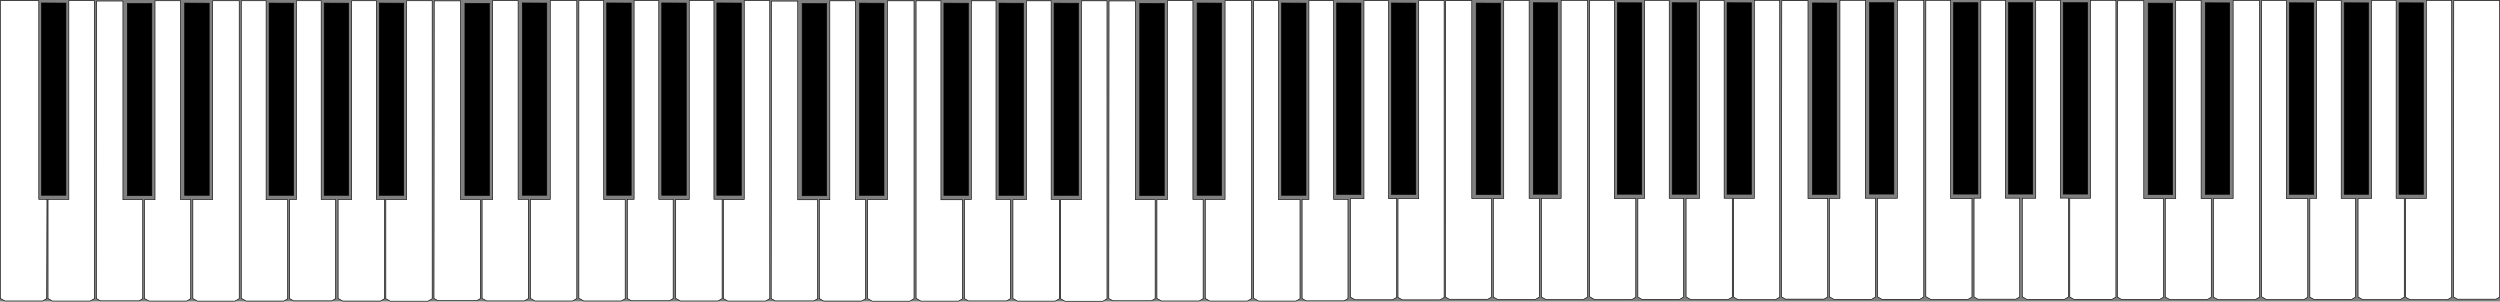
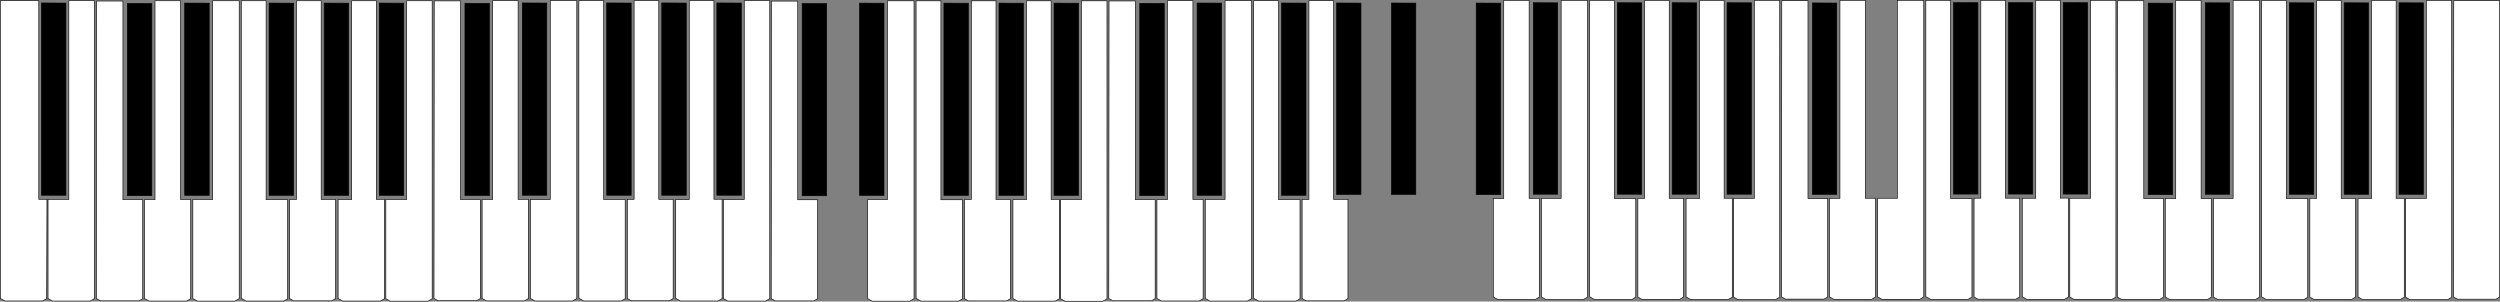
<svg xmlns="http://www.w3.org/2000/svg" width="4346.438" height="524.219">
  <rect width="100%" height="100%" fill="#808080" stroke="none" />
  <g stroke="#000">
    <path fill="#fff" stroke-width="1.065" d="M167.999 1.801h45.723v345.342h34.427V519.277l-6.472 3.736h-67.223l-6.863-3.962z" />
    <path stroke-width="1.065" d="M221.388 5.849v334.34h42.601V6.039z" />
    <path fill="#fff" stroke-width="1.065" d="M269.504 1.285v345.751H251.246V518.961l7.561 4.365h65.849l6.905-3.986V346.846h-17.745V1.285z" />
    <path stroke-width="1.065" d="M321.089 5.298v334.34h42.601V5.488z" />
    <path fill="#fff" stroke-width="1.065" d="M369.717 1.285V346.875h-34.427v172.134l7.744 4.471h65.412l7.414-4.28V1.285zm49.757 0V518.605l8.35 4.821h65.345l6.812-3.933V347.144h-37.339V1.285z" />
    <path stroke-width="1.065" d="M467.834 5.298v334.34h42.601V5.488zm95.749 0v334.34h42.601V5.488zm95.749 0v334.34h42.601V5.488z" />
    <path fill="#fff" stroke-width="1.065" d="M515.493 1.285v345.456h-11.834V519.143l6.821 3.938h66.201l6.694-3.865V346.74h-24.983V1.285zm95.884 0V346.875h-23.534V518.874l7.872 4.545h65.688l7.085-4.09V346.606h-14.212V1.285zm95.615 0V346.875H670.816v172.403l7.485 4.321h65.807l7.232-4.176V1.285z" />
    <path stroke-width="1.065" d="M72.033 5.115v334.34H114.633V5.306z" />
    <path fill="#fff" stroke-width="1.065" d="M.584 1.169L.542 518.691l7.872 4.545h65.688l7.085-4.09.471-172.655H67.446V1.169zM119.691 1.102v345.59H83.516V519.095l7.485 4.321h65.807l7.232-4.176V1.102zm635.254.495h45.723v345.342h34.427V519.073l-6.472 3.736h-67.223l-6.863-3.962z" />
    <path stroke-width="1.065" d="M808.334 5.645v334.34h42.601V5.835z" />
    <path fill="#fff" stroke-width="1.065" d="M856.45 1.081v345.751H838.192V518.757l7.561 4.365h65.849l6.905-3.986V346.642h-17.745V1.081z" />
    <path stroke-width="1.065" d="M908.035 5.094v334.34h42.601V5.284z" />
    <path fill="#fff" stroke-width="1.065" d="M956.664 1.081V346.671h-34.427v172.133l7.744 4.471h65.412l7.414-4.28V1.081zm49.757 0V518.401l8.35 4.821h65.345l6.812-3.933V346.94h-37.339V1.081z" />
    <path stroke-width="1.065" d="M1054.781 5.094v334.34h42.601V5.284zm95.749 0v334.34h42.601V5.284zm95.749 0v334.34h42.601V5.284z" />
    <path fill="#fff" stroke-width="1.065" d="M1102.439 1.081V346.536h-11.834v172.403l6.821 3.938h66.201l6.694-3.865V346.536h-24.983V1.081zm95.883 0V346.671h-23.534v171.999l7.872 4.545h65.688l7.085-4.09V346.402h-14.212V1.081zm95.615 0V346.671h-36.175v172.403l7.485 4.321h65.806l7.232-4.176V1.081zm47.273.823h45.723v345.342h34.427V519.379l-6.472 3.736h-67.223l-6.863-3.962z" />
    <path stroke-width="1.065" d="M1394.6 5.951v334.34h42.601V6.141z" />
-     <path fill="#fff" stroke-width="1.065" d="M1442.716 1.387v345.751h-18.258V519.063l7.562 4.365h65.849l6.905-3.986V346.948h-17.745V1.387z" />
    <path stroke-width="1.065" d="M1494.301 5.4v334.34h42.601V5.59z" />
    <path fill="#fff" stroke-width="1.065" d="M1542.929 1.387v345.59h-34.426V519.11l7.744 4.471h65.412l7.414-4.28V1.387zm49.758 0V518.707l8.349 4.821h65.345l6.812-3.933V347.246h-37.339V1.387z" />
    <path stroke-width="1.065" d="M1641.046 5.4v334.34h42.601V5.59zm95.749 0v334.34h42.601V5.59zm95.749 0v334.34h42.601V5.59z" />
    <path fill="#fff" stroke-width="1.065" d="M1688.705 1.387v345.456h-11.834V519.245l6.821 3.938h66.201l6.694-3.865V346.842h-24.984V1.387zm95.884 0v345.59h-23.534V518.976l7.872 4.545h65.688l7.085-4.09V346.708h-14.212V1.387zm95.615 0v345.59h-36.175V519.379l7.485 4.321h65.806l7.232-4.175V1.387zm47.954.313h45.723V347.042h34.427v172.133l-6.472 3.736h-67.223l-6.863-3.962z" />
    <path stroke-width="1.065" d="M1981.546 5.747v334.34h42.601V5.937z" />
    <path fill="#fff" stroke-width="1.065" d="M2029.662 1.182v345.751h-18.258V518.859l7.561 4.365h65.849l6.905-3.986V346.744h-17.745V1.182z" />
    <path stroke-width="1.065" d="M2081.247 5.196v334.34h42.601V5.386z" />
    <path fill="#fff" stroke-width="1.065" d="M2129.876 1.182v345.59h-34.427V518.906l7.744 4.471h65.412l7.414-4.28V1.182zm49.757 0V518.503l8.35 4.821h65.345l6.812-3.933V347.042h-37.339V1.182z" />
    <path stroke-width="1.065" d="M2227.993 5.196v334.34h42.6V5.386z" />
    <path stroke-width="1.061" d="M2323.74 5.174v332.94h42.422V5.363zm95.348 0v332.94h42.422V5.363z" />
    <path fill="#fff" stroke-width="1.065" d="M2275.651 1.182v345.456h-11.834V519.04l6.821 3.938h66.201l6.694-3.865V346.638h-24.983V1.182z" />
-     <path fill="#fff" stroke-width="1.061" d="M2371.332 1.177v344.143h-23.435V516.599l7.839 4.526h65.413l7.055-4.074V345.052h-14.153V1.177zm95.214 0v344.143h-36.023V517.001l7.453 4.303h65.531l7.202-4.158V1.177zm46.749.061h45.531v343.896h34.282V516.547l-6.444 3.721h-66.941l-6.834-3.946z" />
    <path stroke-width="1.061" d="M2566.461 5.269v332.94h42.422V5.459z" />
    <path fill="#fff" stroke-width="1.061" d="M2614.375.724v344.303h-18.181V516.232l7.53 4.347h65.573l6.876-3.969V344.838h-17.671V.724z" />
    <path stroke-width="1.061" d="M2665.744 4.72v332.94h42.422V4.91z" />
    <path fill="#fff" stroke-width="1.061" d="M2714.169.724v344.143h-34.282V516.279l7.712 4.453h65.138l7.383-4.263V.724zm49.549 0V515.877l8.315 4.801h65.071l6.783-3.917V345.134h-37.182V.724z" />
    <path stroke-width="1.061" d="M2811.875 4.72v332.94h42.422V4.91zm95.348 0v332.94h42.422V4.91zm95.348 0v332.94h42.422V4.91z" />
    <path fill="#fff" stroke-width="1.061" d="M2859.334.724V344.733h-11.785v171.681l6.793 3.922h65.924l6.666-3.849V344.733h-24.879V.724zm95.482 0v344.143h-23.435V516.145l7.839 4.526h65.413l7.055-4.073V344.599h-14.153V.724zm95.214 0v344.143h-36.023V516.547l7.453 4.303h65.531l7.202-4.158V.724zm47.753.311h45.532v343.896h34.282V516.344l-6.445 3.721h-66.941l-6.834-3.946z" />
    <path stroke-width="1.061" d="M3150.948 5.066v332.94h42.422V5.255z" />
    <path fill="#fff" stroke-width="1.061" d="M3198.863.521v344.303h-18.181V516.029l7.53 4.347h65.573l6.876-3.97V344.634h-17.671V.521z" />
-     <path stroke-width="1.061" d="M3250.232 4.517v332.94h42.422V4.706z" />
    <path fill="#fff" stroke-width="1.061" d="M3298.656.521v344.143h-34.282V516.076l7.712 4.453h65.138l7.383-4.263V.521zm49.549 0V515.674l8.315 4.801h65.071l6.783-3.917V344.931h-37.182V.521z" />
    <path stroke-width="1.061" d="M3396.363 4.517v332.94h42.422V4.706zm95.348 0v332.94h42.422V4.706zm95.348 0v332.94h42.422V4.706z" />
    <path fill="#fff" stroke-width="1.061" d="M3443.821.521v344.009h-11.785V516.21l6.793 3.921h65.924l6.666-3.849V344.529h-24.879V.521zm95.482 0v344.143h-23.435V515.942l7.839 4.526h65.413l7.055-4.073V344.396h-14.153V.521zm95.214 0v344.143h-36.023V516.344l7.453 4.303h65.531l7.202-4.158V.521zm47.076.819h45.531v343.896h34.283V516.649l-6.445 3.721h-66.941l-6.834-3.946z" />
    <path stroke-width="1.061" d="M3734.759 5.371v332.94h42.422V5.56z" />
    <path fill="#fff" stroke-width="1.061" d="M3782.673.825v344.303h-18.181V516.333l7.53 4.347h65.573l6.876-3.97V344.939h-17.671V.825z" />
    <path stroke-width="1.061" d="M3834.043 4.822v332.94h42.422V5.011z" />
    <path fill="#fff" stroke-width="1.061" d="M3882.467.825v344.143h-34.282V516.381l7.712 4.452h65.138l7.383-4.262V.825zm49.549 0V515.979l8.315 4.8h65.072l6.783-3.917V345.236h-37.182V.825z" />
    <path stroke-width="1.061" d="M3980.173 4.822v332.94h42.422V5.011zm95.348 0v332.94h42.422V5.011zm95.348 0v332.94h42.422V5.011z" />
    <path fill="#fff" stroke-width="1.061" d="M4027.632.825v344.009h-11.785V516.515l6.792 3.922h65.924l6.666-3.849V344.834h-24.878V.825zm95.482 0v344.143h-23.435V516.247l7.84 4.526h65.413l7.055-4.073V344.7h-14.153V.825zm95.214 0v344.143h-36.023V516.649l7.453 4.303h65.531l7.202-4.158V.825zm47.753.311h79.814v515.309l-6.445 3.72h-66.941l-6.834-3.946z" />
  </g>
</svg>